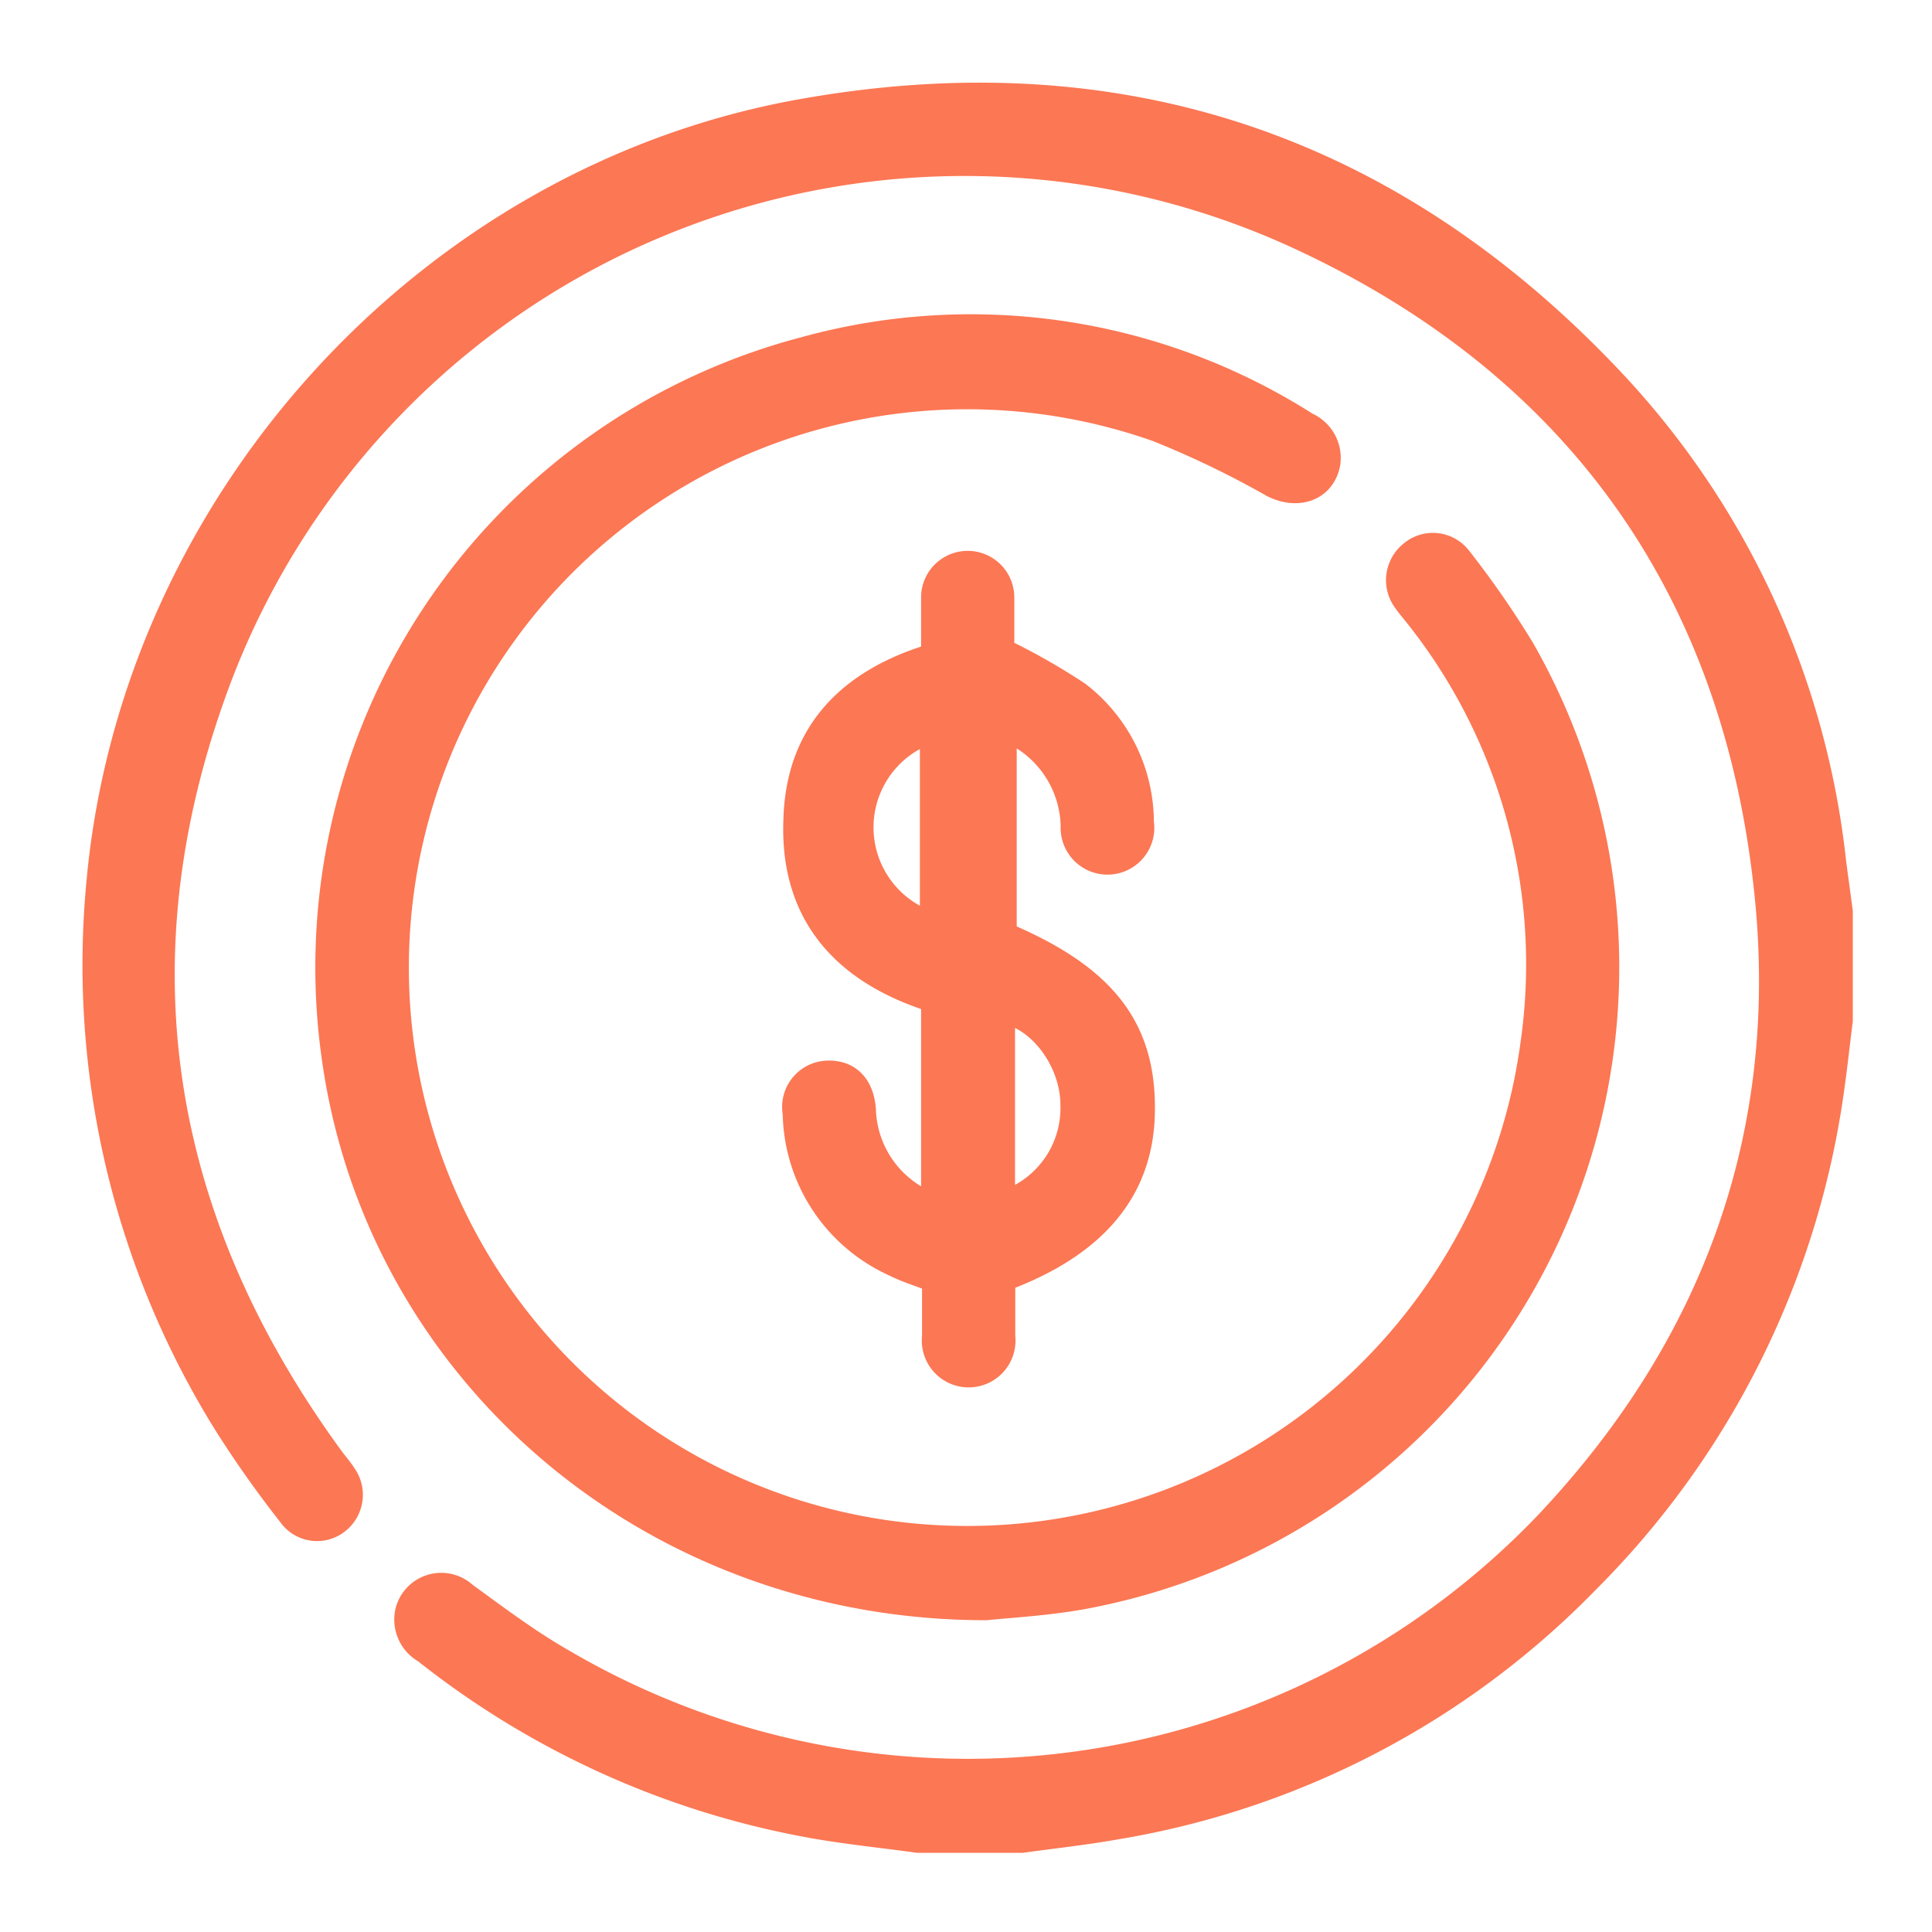
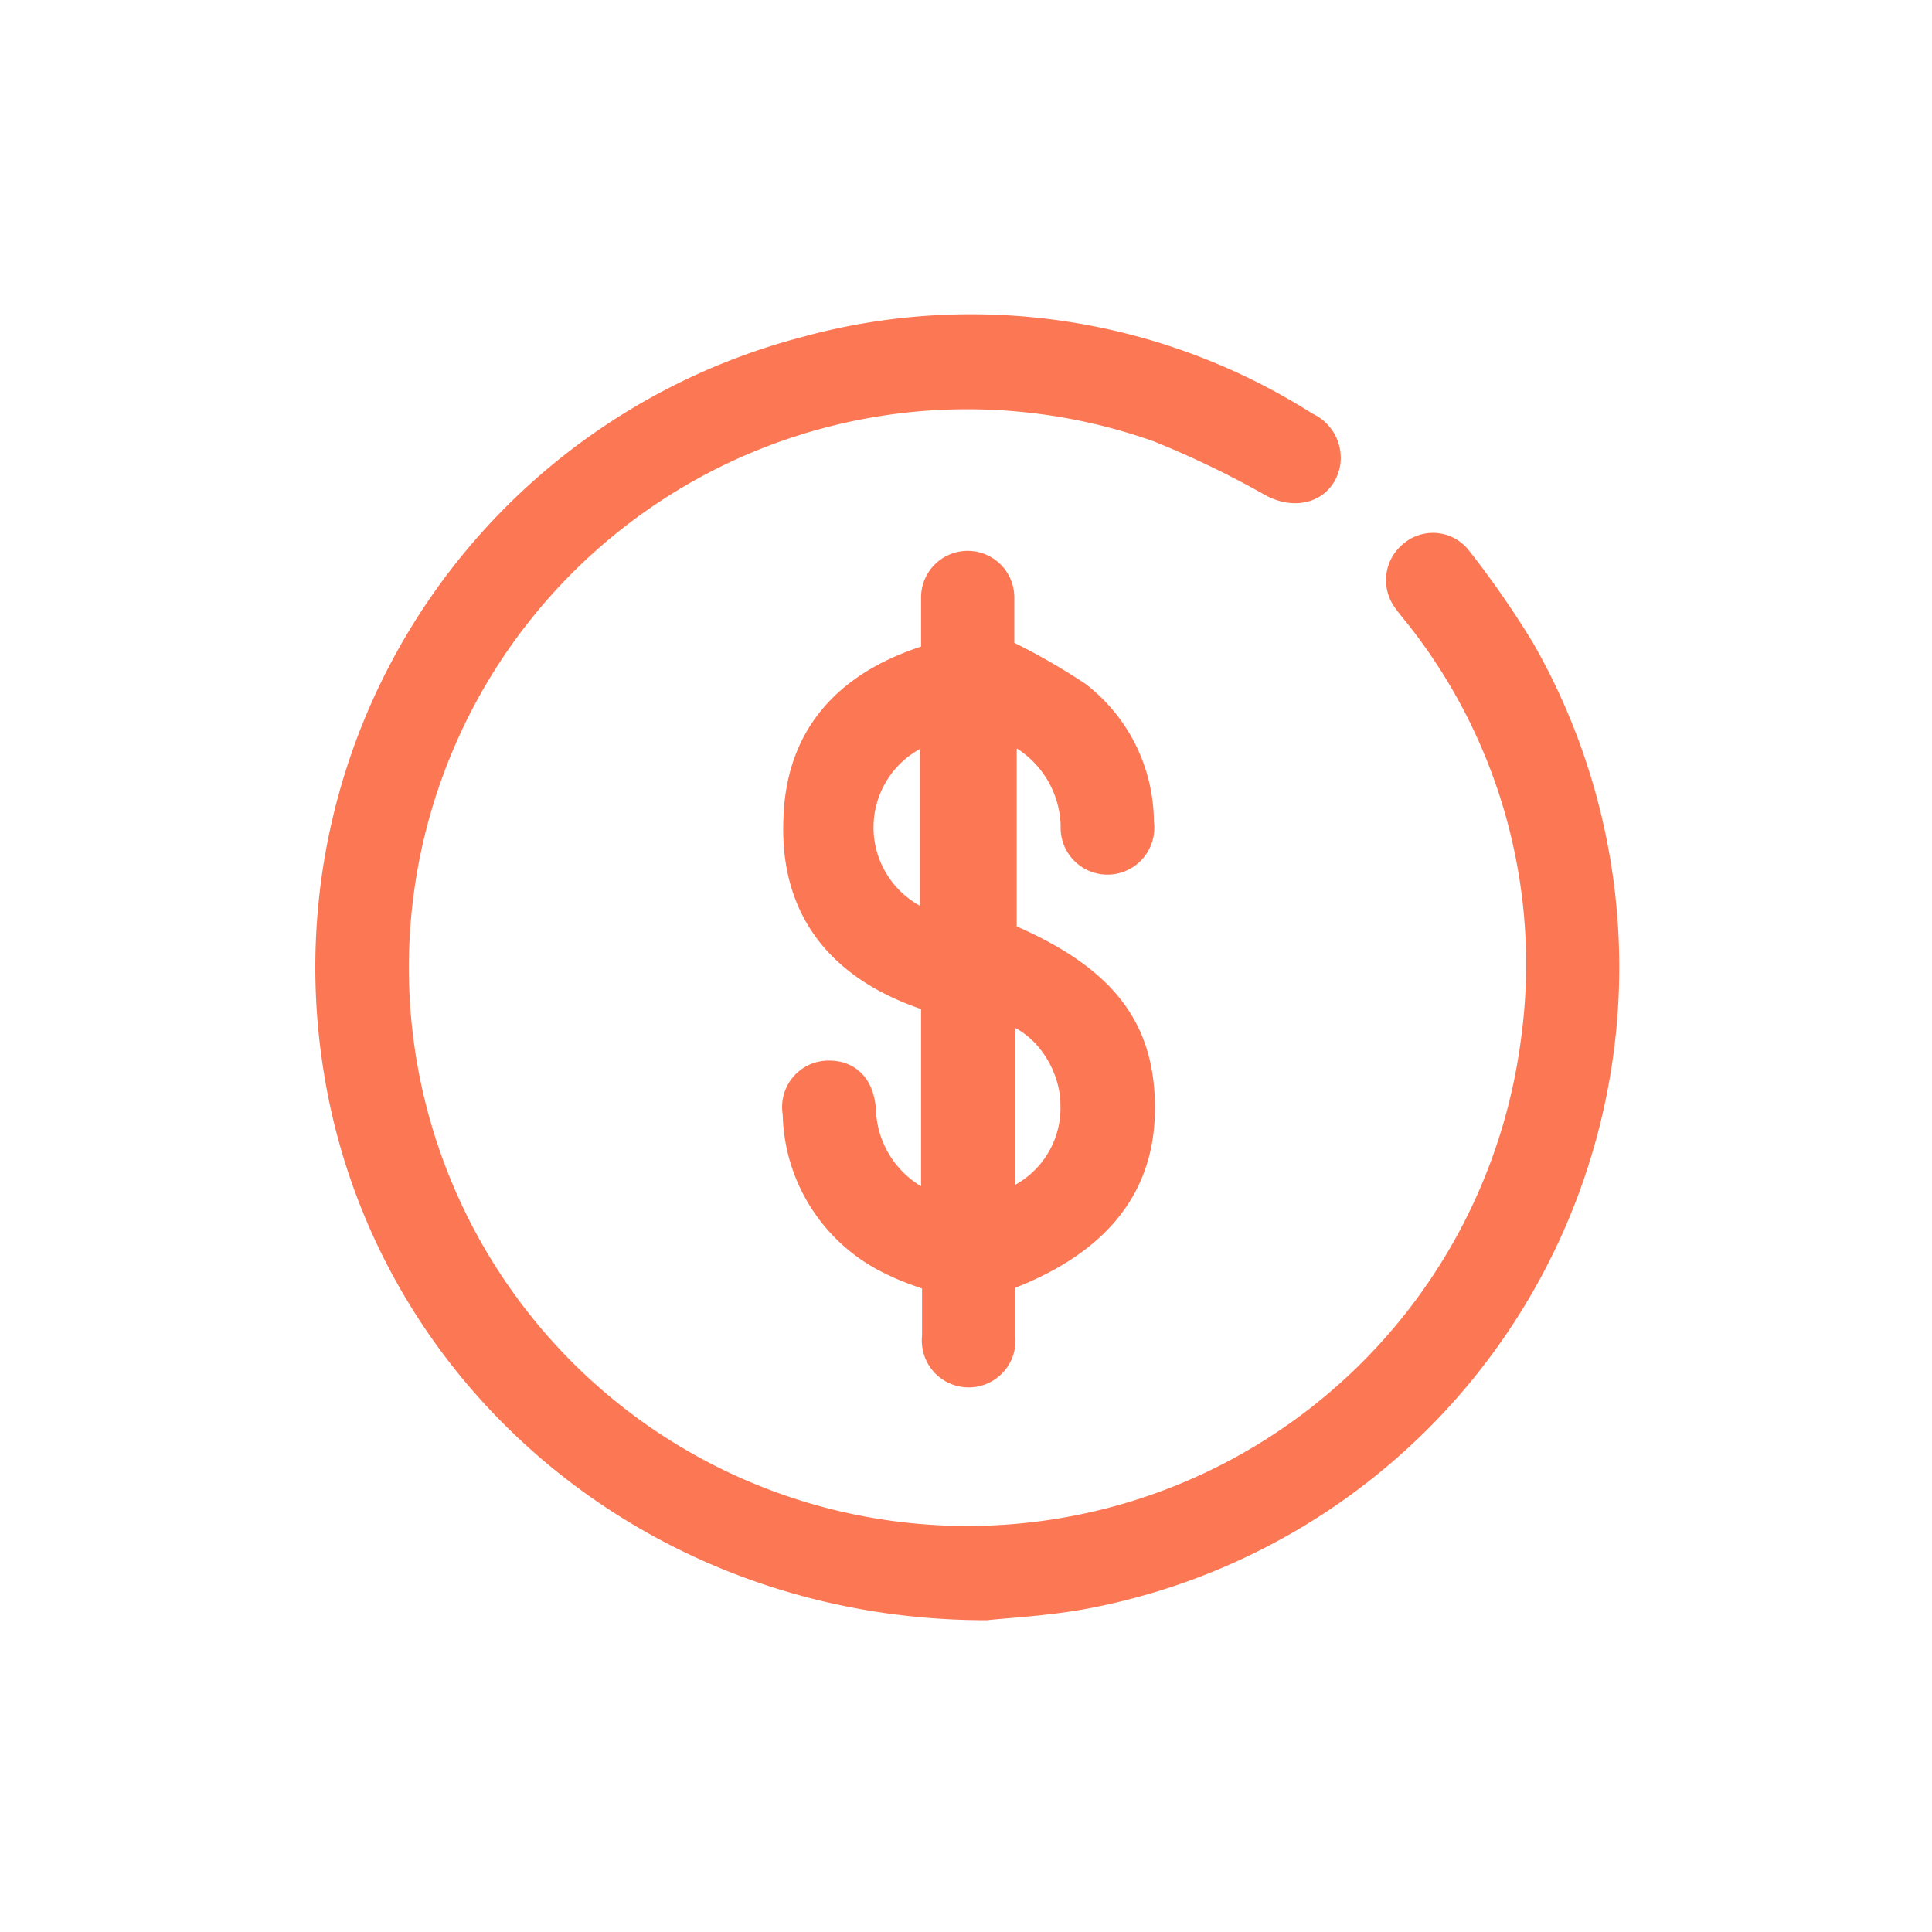
<svg xmlns="http://www.w3.org/2000/svg" id="Layer_1" data-name="Layer 1" viewBox="0 0 80 80">
  <defs>
    <style>.cls-1{fill:#fc7754;stroke:#fc7754;stroke-miterlimit:10;}</style>
  </defs>
-   <path class="cls-1" d="M38,76.22c-1.37-.19-2.75-.33-4.11-.56A36,36,0,0,1,17.6,68.38a1.51,1.51,0,0,1-.73-1.68A1.45,1.45,0,0,1,19.24,66c1.37,1,2.7,2,4.13,2.81A33.15,33.15,0,0,0,64,63.13c6.83-7.21,10.09-15.83,9.19-25.69C72,24.62,65.42,15.2,53.74,9.81A33,33,0,0,0,8.89,28.62c-4.1,11.36-2.28,22,4.86,31.77.17.23.36.44.51.68A1.42,1.42,0,0,1,14,63a1.37,1.37,0,0,1-2-.28,44.73,44.73,0,0,1-2.72-3.86A36,36,0,0,1,4.08,36.52c1.43-15.66,13.57-29.1,29-31.9C46.27,2.23,57.57,6,66.75,15.74a34.52,34.52,0,0,1,9.2,20l.27,2v4.52c-.11.86-.2,1.72-.32,2.58A35.69,35.69,0,0,1,65.75,65.45,35.27,35.27,0,0,1,46.22,75.67c-1.29.23-2.59.37-3.89.55Z" />
  <path class="cls-1" d="M40.84,66.59c-13.9,0-25.14-9.76-27-22.67A26.48,26.48,0,0,1,33.3,14.45a25.88,25.88,0,0,1,20.81,3.12A1.52,1.52,0,0,1,55,19.19c-.2,1.07-1.27,1.44-2.32.9a39.06,39.06,0,0,0-4.75-2.29A23.62,23.62,0,1,0,63.46,43.21a23.19,23.19,0,0,0-4.83-17.75c-.15-.19-.31-.37-.44-.56a1.44,1.44,0,0,1,.24-2,1.39,1.39,0,0,1,2,.2,38.78,38.78,0,0,1,2.61,3.76A26.53,26.53,0,0,1,44.82,66.14C43.25,66.42,41.64,66.5,40.84,66.59Z" />
  <path class="cls-1" d="M38.64,27.14c0-.81,0-1.6,0-2.4a1.43,1.43,0,1,1,2.86,0c0,.8,0,1.59,0,2.19a26.39,26.39,0,0,1,3.15,1.79,6.74,6.74,0,0,1,2.63,5.33,1.44,1.44,0,1,1-2.86.15,4.42,4.42,0,0,0-2-3.6,7.79,7.79,0,0,0-.82-.41v8.5c4.14,1.75,5.8,3.89,5.72,7.41-.07,3.21-2,5.48-5.78,6.88,0,.77,0,1.56,0,2.36a1.44,1.44,0,1,1-2.86,0c0-.78,0-1.55,0-2.33-.57-.22-1.13-.39-1.65-.65a7,7,0,0,1-4.12-6.26,1.42,1.42,0,0,1,1.31-1.68c.9-.05,1.47.5,1.55,1.53a4.35,4.35,0,0,0,2.13,3.61c.21.13.45.22.74.36v-8.5c-3.66-1.15-5.87-3.53-5.7-7.51C33.05,30.29,35.22,28.16,38.64,27.14Zm2.89,22.68a4.13,4.13,0,0,0,2.88-4.06c0-1.84-1.38-3.64-2.88-3.88ZM38.59,38.26v-8a4.2,4.2,0,0,0,0,8Z" />
</svg>